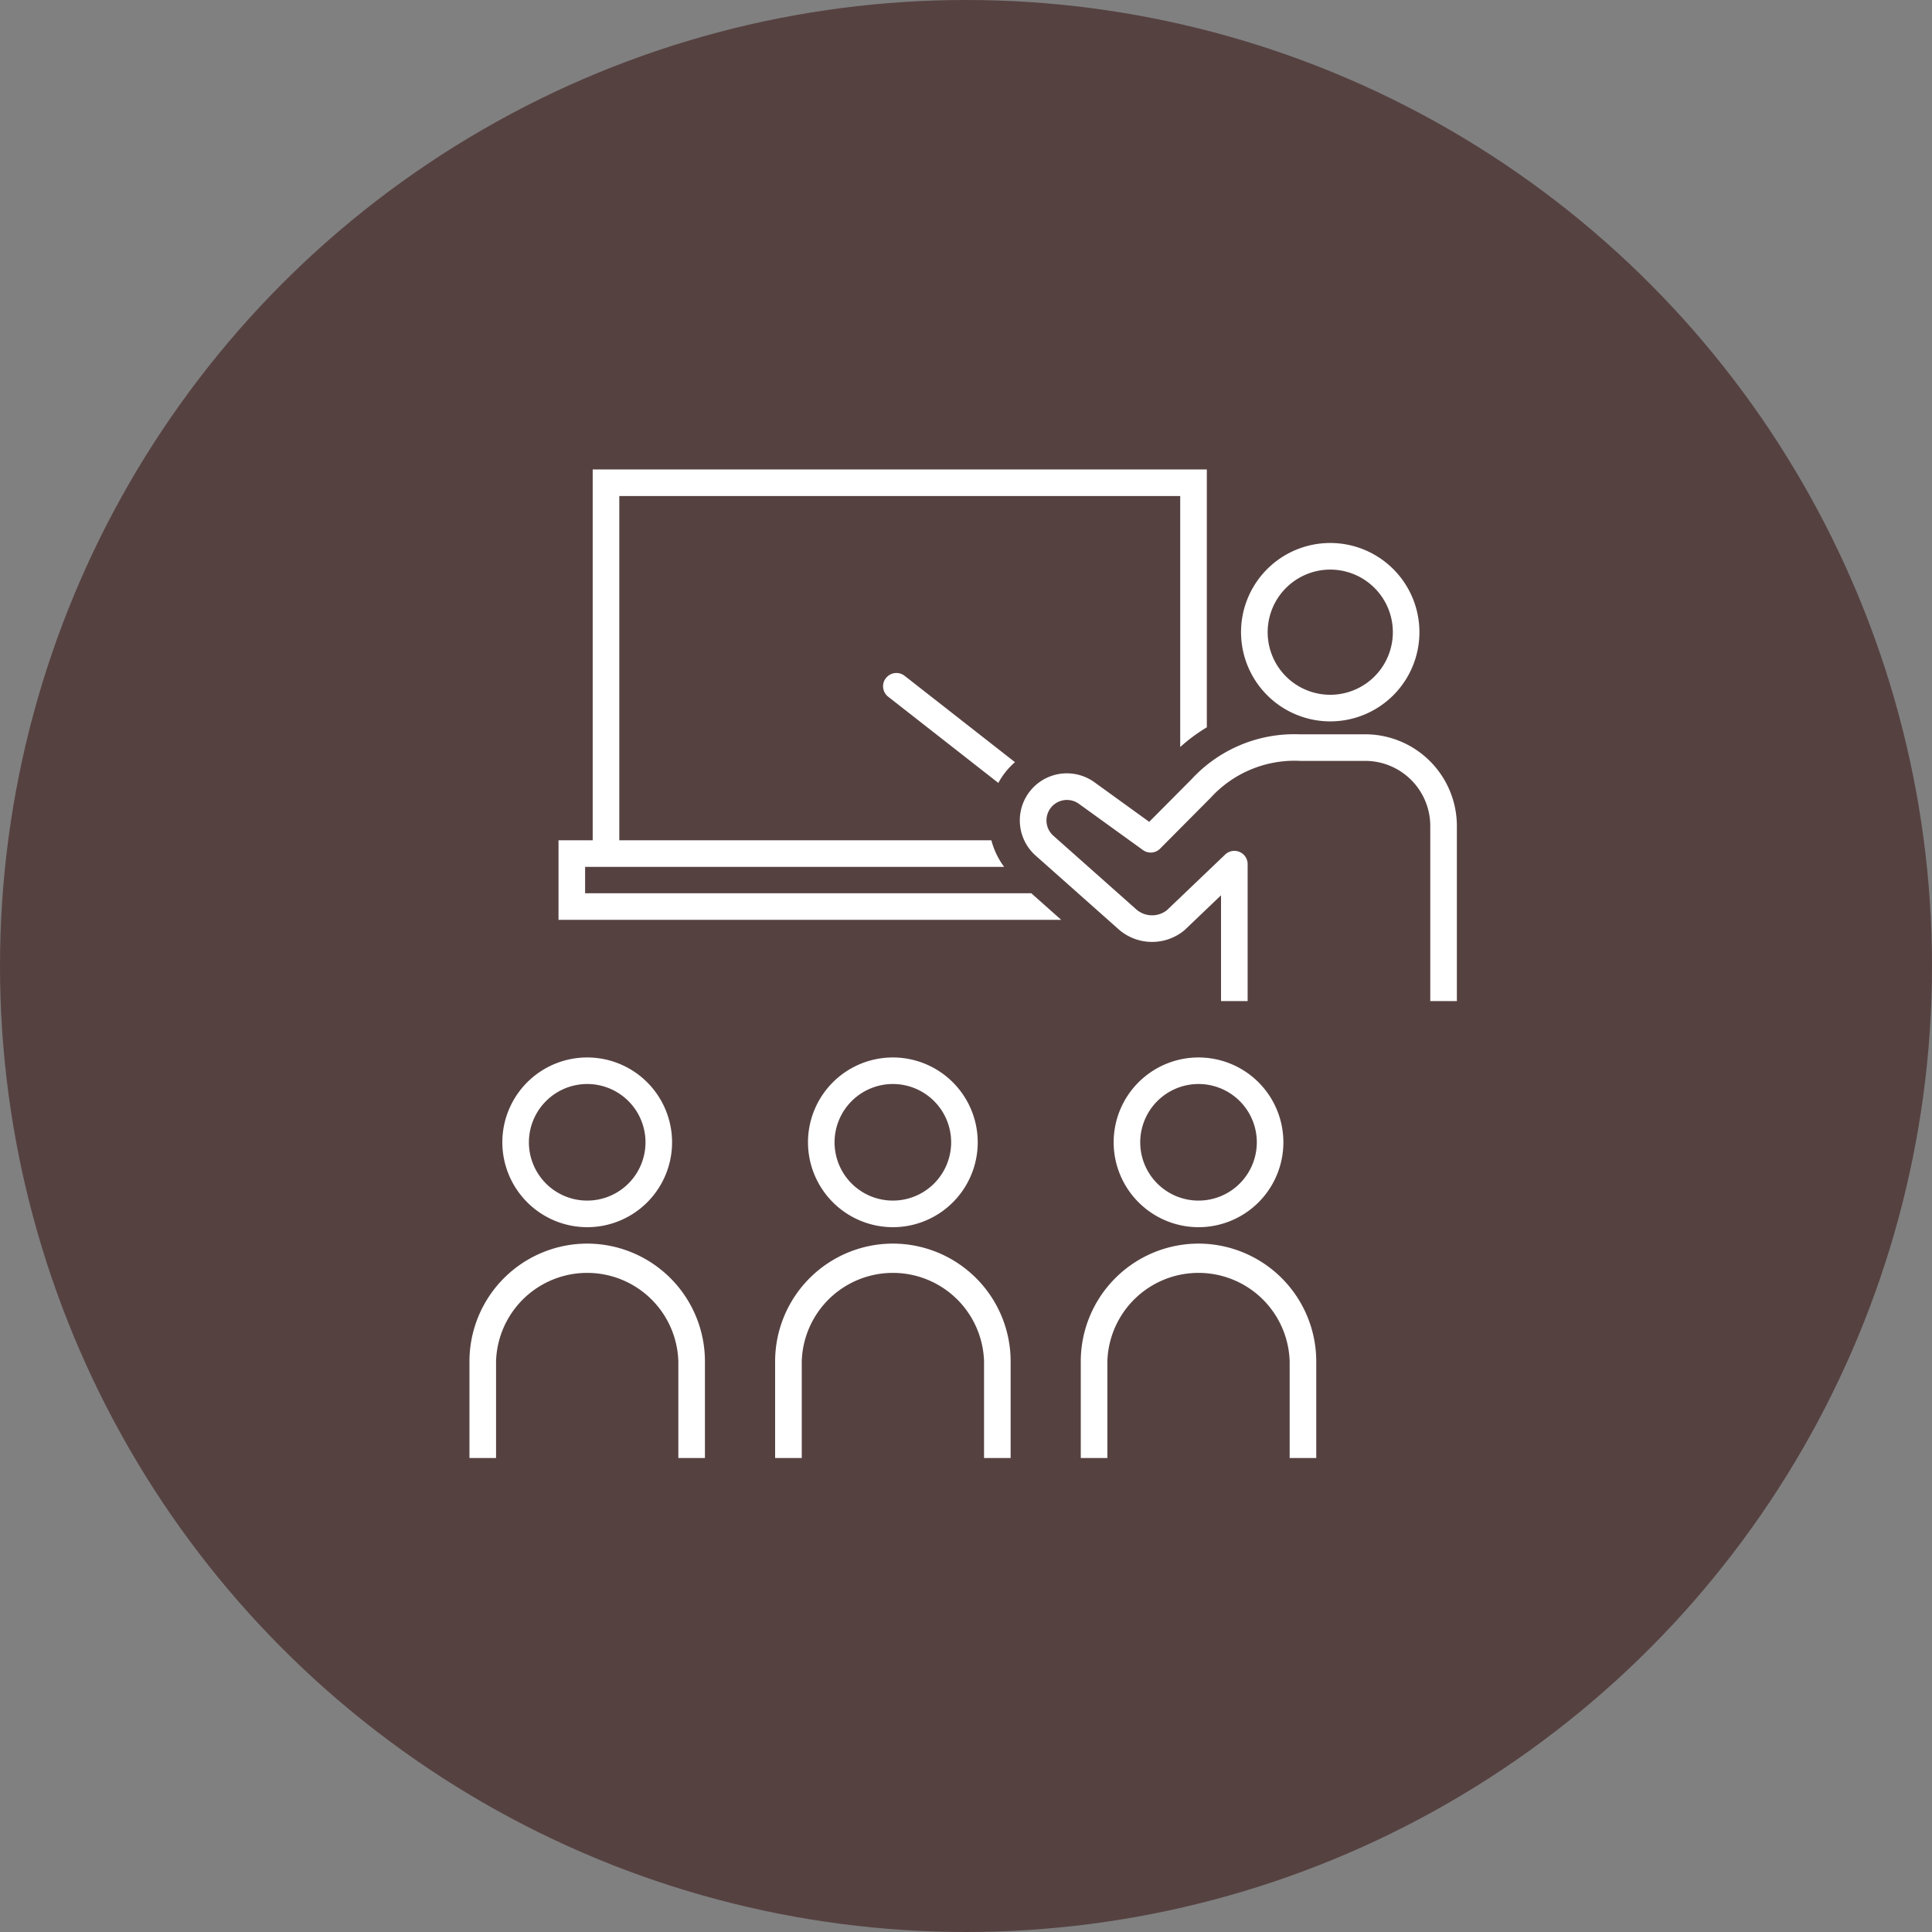
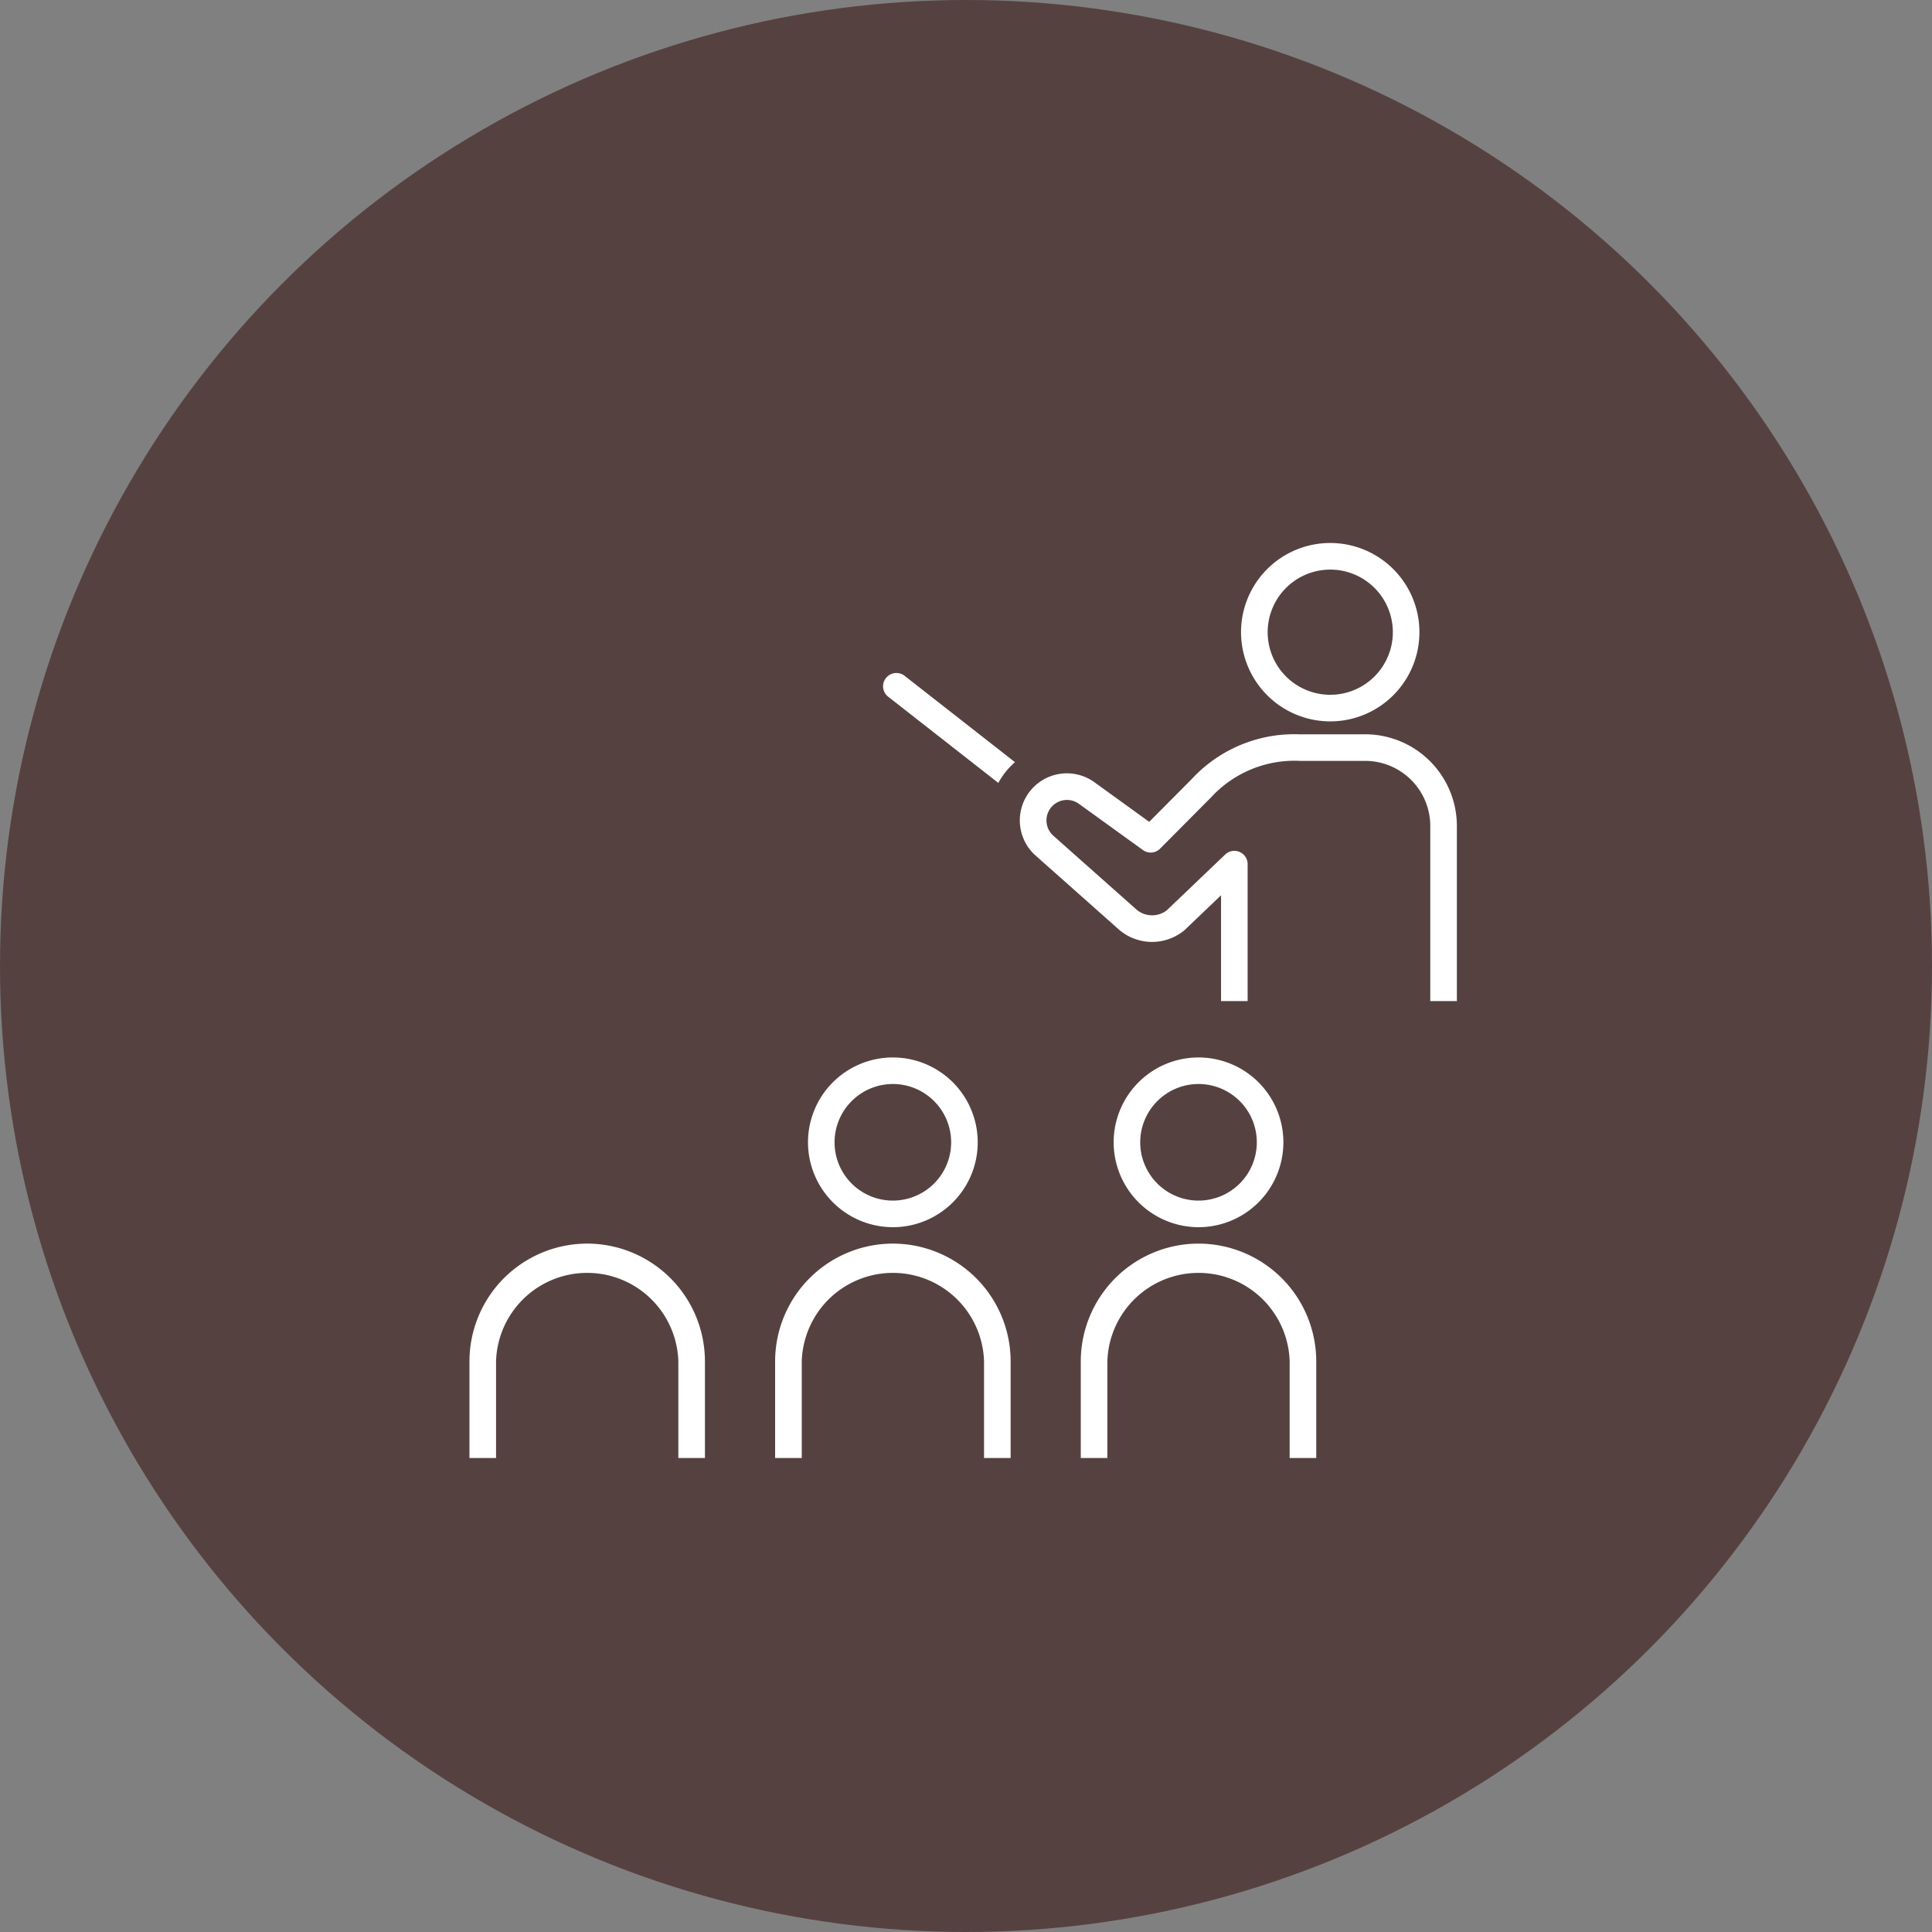
<svg xmlns="http://www.w3.org/2000/svg" width="214" height="214" viewBox="0 0 214 214">
  <rect x="0" y="0" width="214" height="214" fill="#808080" stroke="none" />
  <defs>
    <style>
      .cls-1 {
        fill: #564141;
      }

      .cls-2 {
        fill: #fff;
      }
    </style>
  </defs>
  <g id="グループ_9031" data-name="グループ 9031" transform="translate(-3750 -9447)">
    <circle id="楕円形_47" data-name="楕円形 47" class="cls-1" cx="107" cy="107" r="107" transform="translate(3750 9447)" />
    <g id="_レイヤー_1-2" transform="translate(3802 9499)">
-       <path id="パス_1068" data-name="パス 1068" class="cls-2" d="M23.036,46.943V44.021H69.448a8.687,8.687,0,0,1-1.414-2.946H26.822V2.946h62.13v27.8A18.816,18.816,0,0,1,91.9,28.563V0H23.876V41.075H20.09v8.814H75.773l-3.314-2.946H23.036Z" transform="translate(-10.225)" />
      <path id="パス_1069" data-name="パス 1069" class="cls-2" d="M93.616,46.477a1.471,1.471,0,0,0,.255,2.067l12.2,9.546a8.386,8.386,0,0,1,1.016-1.473,8.176,8.176,0,0,1,.825-.825L95.688,46.226a1.471,1.471,0,0,0-2.067.255Z" transform="translate(-47.489 -23.369)" />
      <path id="パス_1070" data-name="パス 1070" class="cls-2" d="M183.93,36.349a9.88,9.88,0,1,0-9.88-9.88A9.893,9.893,0,0,0,183.93,36.349Zm0-16.813A6.933,6.933,0,1,1,177,26.47,6.939,6.939,0,0,1,183.93,19.536Z" transform="translate(-88.586 -8.444)" />
      <path id="パス_1071" data-name="パス 1071" class="cls-2" d="M162.4,59.745h-7.2a15.473,15.473,0,0,0-12.006,4.95l-4.714,4.743L132.4,65.043a5.213,5.213,0,0,0-6.452,8.176l9.2,8.171a5.612,5.612,0,0,0,7.179.1l.093-.079,4.017-3.84V89.29h2.946V74.127a1.472,1.472,0,0,0-2.49-1.066l-6.462,6.172a2.66,2.66,0,0,1-3.344-.064L127.89,71a2.267,2.267,0,0,1,2.794-3.565l7.1,5.126a1.465,1.465,0,0,0,1.905-.157l5.627-5.662a12.575,12.575,0,0,1,9.889-4.056h7.2a7.216,7.216,0,0,1,7.208,7.208v19.4h2.936v.093c0-.025.01-.049.01-.074V69.895A10.168,10.168,0,0,0,162.4,59.74Z" transform="translate(-63.187 -30.406)" />
      <path id="パス_1072" data-name="パス 1072" class="cls-2" d="M13.042,174.63A13.057,13.057,0,0,0,0,187.672v10.709H2.946V187.672a10.1,10.1,0,0,1,20.191,0v10.709h2.946V187.672A13.057,13.057,0,0,0,13.042,174.63Z" transform="translate(0 -88.881)" />
-       <path id="パス_1073" data-name="パス 1073" class="cls-2" d="M16.813,151.436a9.4,9.4,0,1,0-9.4-9.4A9.413,9.413,0,0,0,16.813,151.436Zm0-15.86a6.457,6.457,0,1,1-6.457,6.457A6.465,6.465,0,0,1,16.813,135.576Z" transform="translate(-3.771 -67.505)" />
      <path id="パス_1074" data-name="パス 1074" class="cls-2" d="M81.992,174.63A13.057,13.057,0,0,0,68.95,187.672v10.709H71.9V187.672a10.1,10.1,0,0,1,20.191,0v10.709h2.946V187.672A13.057,13.057,0,0,0,81.992,174.63Z" transform="translate(-35.093 -88.881)" />
      <path id="パス_1075" data-name="パス 1075" class="cls-2" d="M85.763,151.436a9.4,9.4,0,1,0-9.4-9.4A9.413,9.413,0,0,0,85.763,151.436Zm0-15.86a6.457,6.457,0,1,1-6.457,6.457A6.465,6.465,0,0,1,85.763,135.576Z" transform="translate(-38.865 -67.505)" />
      <path id="パス_1076" data-name="パス 1076" class="cls-2" d="M150.942,174.63A13.057,13.057,0,0,0,137.9,187.672v10.709h2.946V187.672a10.1,10.1,0,0,1,20.191,0v10.709h2.946V187.672A13.057,13.057,0,0,0,150.942,174.63Z" transform="translate(-70.187 -88.881)" />
      <path id="パス_1077" data-name="パス 1077" class="cls-2" d="M154.713,151.436a9.4,9.4,0,1,0-9.4-9.4A9.413,9.413,0,0,0,154.713,151.436Zm0-15.86a6.457,6.457,0,1,1-6.457,6.457A6.465,6.465,0,0,1,154.713,135.576Z" transform="translate(-73.958 -67.505)" />
    </g>
  </g>
</svg>